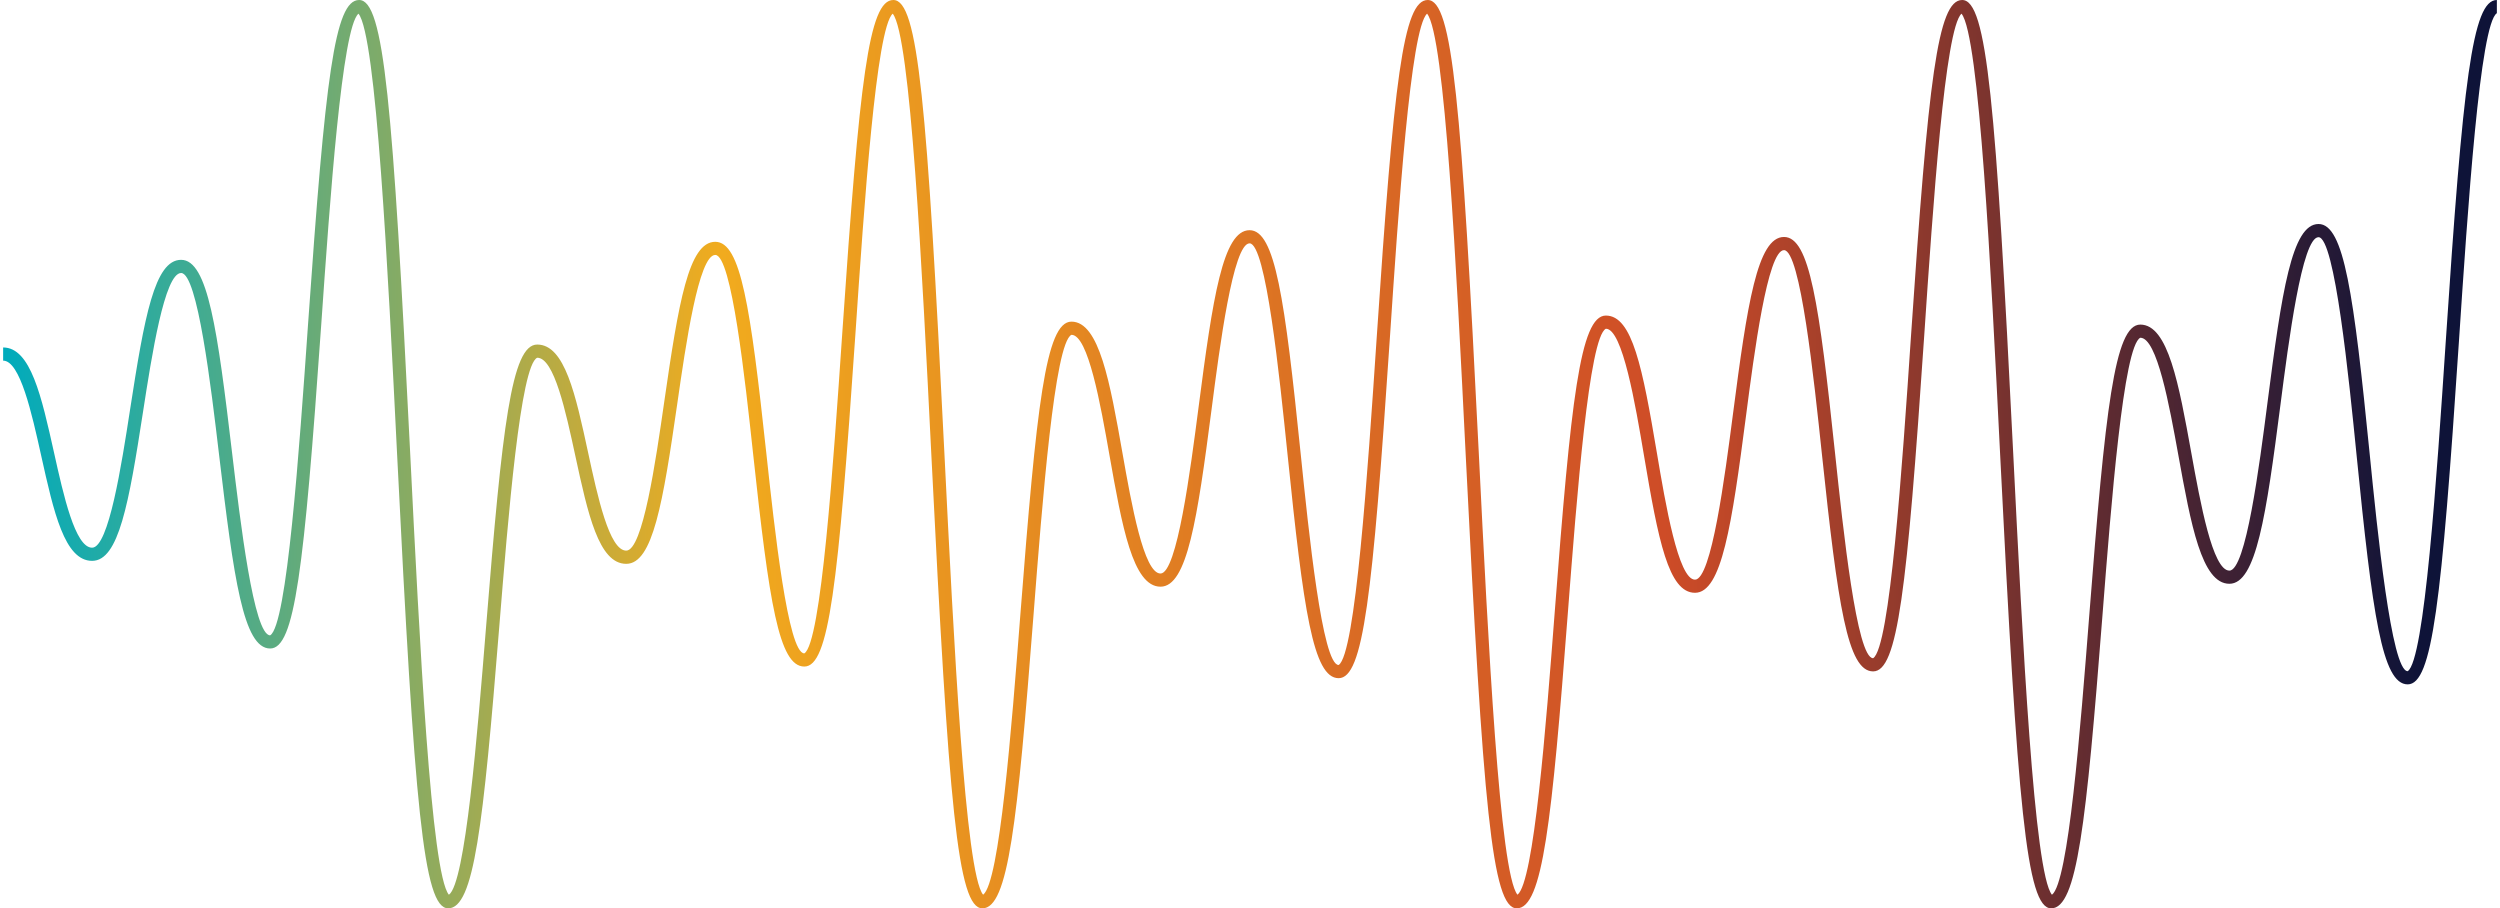
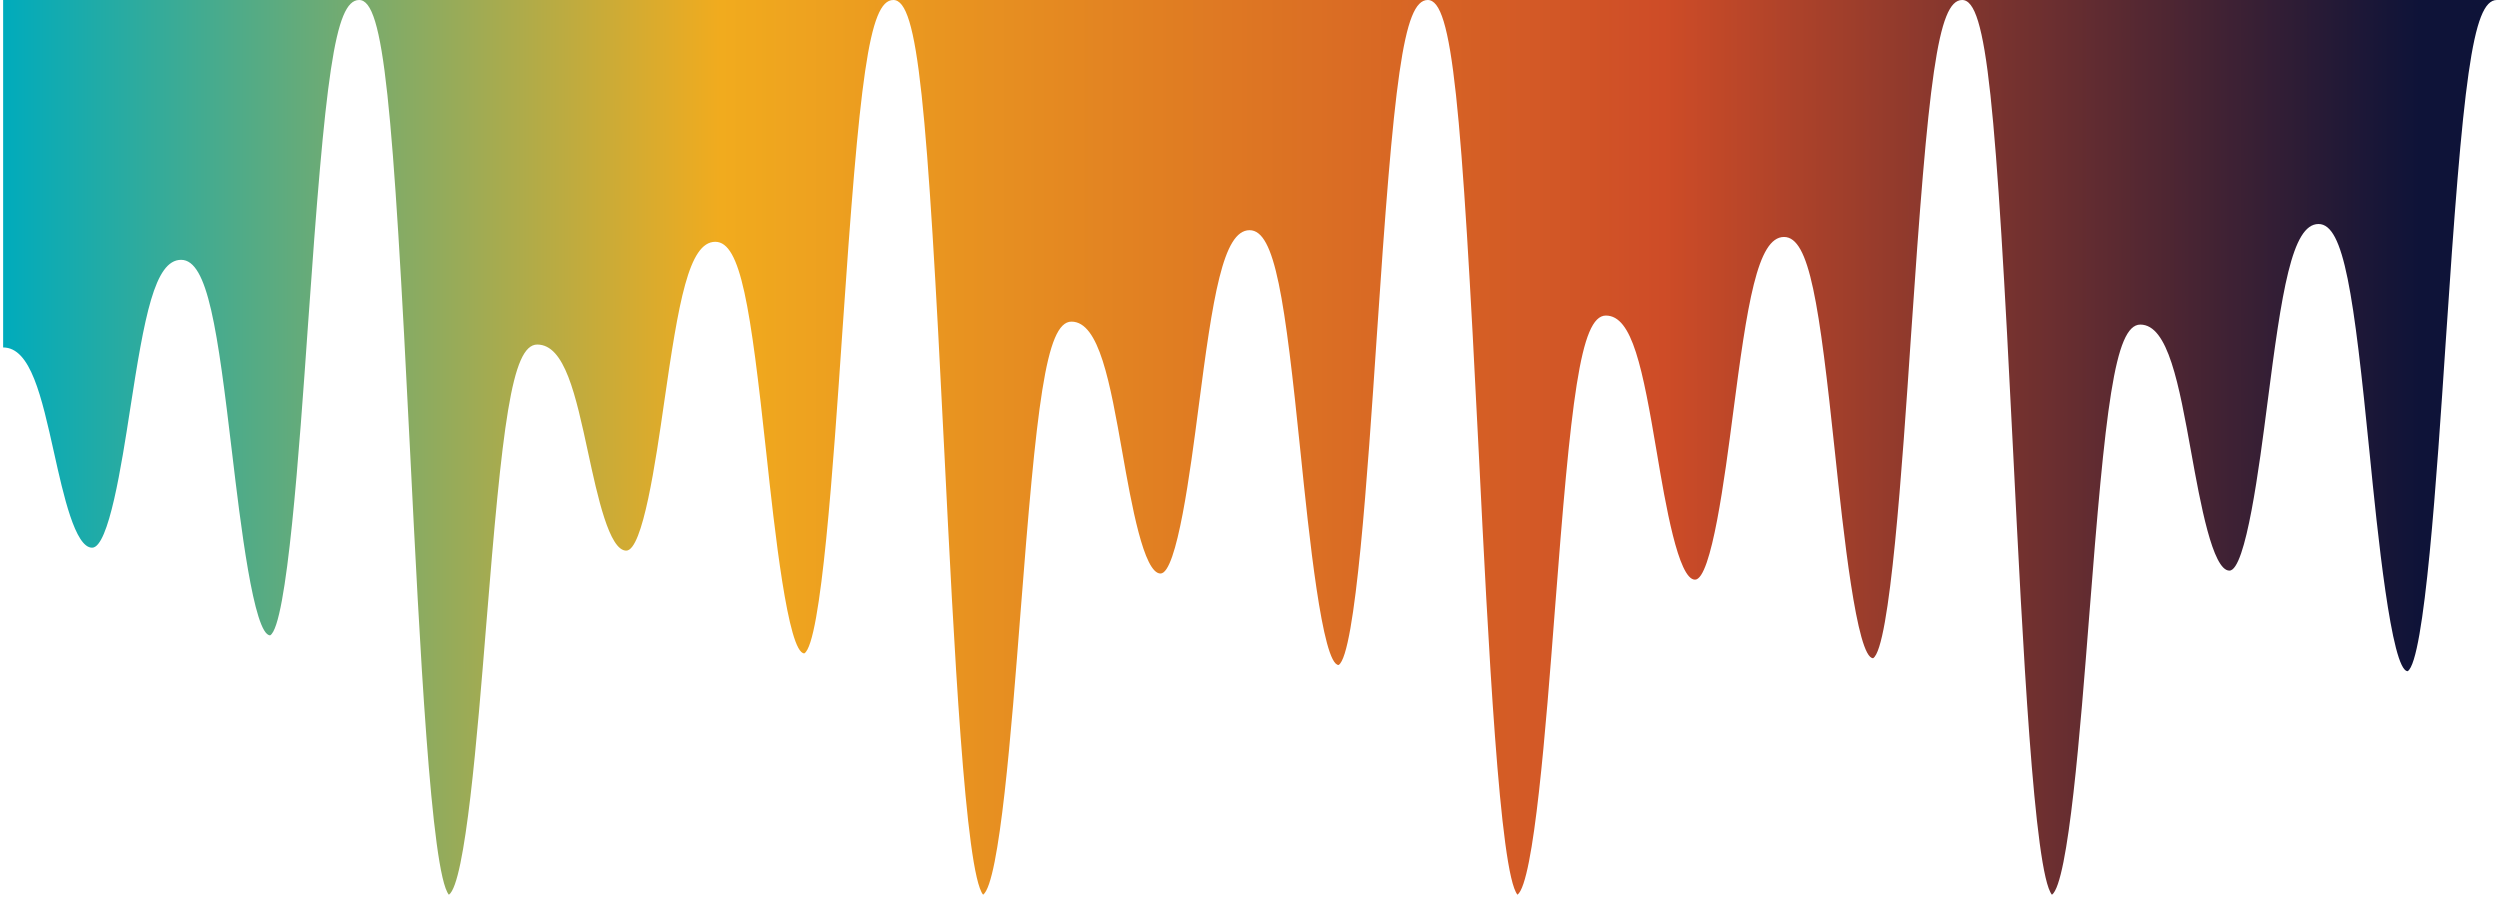
<svg xmlns="http://www.w3.org/2000/svg" aria-hidden="true" focusable="false" role="img" viewBox="0 0 153.127 55.776" width="300" height="109">
  <defs>
    <linearGradient id="waveformGradient" x1="0" y1="27.888" x2="153.127" y2="27.888" gradientUnits="userSpaceOnUse">
      <stop offset="0" stop-color="#00abbc" />
      <stop offset=".288" stop-color="#f1ab1e" />
      <stop offset=".666" stop-color="#ce4c27" />
      <stop offset=".969" stop-color="#0e1338" />
    </linearGradient>
    <style>
      #waveform{fill:url(#waveformGradient)}
    </style>
  </defs>
-   <path d="M153.127 0c-1.505 0-2.077 4.984-3.14 20.985-.549 8.264-1.303 19.581-2.336 20.229-1.002 0-1.87-8.693-2.336-13.365-.978-9.8-1.571-14.094-3.14-14.094-1.64 0-2.259 4.179-3.136 10.993-.496 3.849-1.325 10.29-2.336 10.29-1.032 0-1.785-4.173-2.337-7.22-.765-4.233-1.427-7.887-3.132-7.887-1.584 0-2.147 5.178-3.139 17.893-.542 6.925-1.278 16.377-2.288 17.118-1.095-1.313-1.802-15.58-2.377-27.076C122.357 6.278 121.817 0 120.294 0c-1.505 0-2.075 4.888-3.139 20.586-.546 8.101-1.298 19.2-2.329 19.831-1.006 0-1.837-7.869-2.336-12.573-.977-9.243-1.569-13.293-3.136-13.293-1.638 0-2.258 4.131-3.134 10.873-.495 3.803-1.32 10.17-2.332 10.17-1.026 0-1.816-4.679-2.338-7.774-.883-5.235-1.508-8.443-3.134-8.443-1.583 0-2.147 5.258-3.138 18.17-.54 7.037-1.28 16.635-2.29 17.393-1.091-1.317-1.801-15.576-2.373-27.068C89.541 6.279 88.998 0 87.477 0c-1.504 0-2.078 4.939-3.138 20.797-.549 8.185-1.3 19.396-2.333 20.037-1.001 0-1.834-8.13-2.332-12.987-.977-9.535-1.568-13.712-3.137-13.712-1.639 0-2.259 4.14-3.135 10.895-.495 3.809-1.322 10.187-2.334 10.187-1.027 0-1.784-4.276-2.336-7.399-.765-4.33-1.426-8.068-3.132-8.068-1.584 0-2.144 5.204-3.137 17.981-.54 6.962-1.278 16.461-2.287 17.209-1.095-1.315-1.802-15.578-2.376-27.072C56.728 6.279 56.186 0 54.663 0c-1.503 0-2.073 4.852-3.135 20.436-.548 8.043-1.298 19.059-2.331 19.685-1.005 0-1.836-7.685-2.332-12.277-.978-9.037-1.569-12.996-3.136-12.996-1.635 0-2.255 3.734-3.135 9.83-.523 3.637-1.317 9.133-2.333 9.133-1.04 0-1.76-3.329-2.338-6.007-.77-3.568-1.436-6.647-3.127-6.647-1.582 0-2.144 4.999-3.137 17.275-.54 6.687-1.278 15.808-2.288 16.51-1.092-1.307-1.801-15.573-2.374-27.07C23.924 6.279 23.384 0 21.86 0c-1.502 0-2.073 4.721-3.135 19.882-.547 7.818-1.297 18.529-2.328 19.131-1.008 0-1.837-6.993-2.334-11.172-.9-7.591-1.488-11.886-3.134-11.886-1.629 0-2.251 3.488-3.132 9.181-.522 3.382-1.313 8.495-2.334 8.495-1.041 0-1.759-3.232-2.336-5.831C2.354 24.333 1.69 21.336 0 21.336v.809c1.041 0 1.76 3.233 2.336 5.831.771 3.469 1.438 6.463 3.127 6.463 1.632 0 2.253-3.489 3.132-9.179.524-3.384 1.316-8.496 2.334-8.496 1.008 0 1.837 6.993 2.332 11.173.9 7.589 1.49 11.884 3.136 11.884 1.503 0 2.072-4.721 3.136-19.883.538-7.716 1.278-18.245 2.287-19.099 1.09 1.332 1.8 15.584 2.372 27.071 1.074 21.589 1.614 27.866 3.136 27.866 1.583 0 2.143-5.001 3.136-17.278.549-6.783 1.301-16.072 2.332-16.532 1.04 0 1.758 3.331 2.336 6.008.772 3.566 1.438 6.648 3.129 6.648 1.634 0 2.255-3.737 3.134-9.83.523-3.639 1.318-9.138 2.334-9.138 1.004 0 1.834 7.686 2.33 12.278.979 9.036 1.571 12.997 3.138 12.997 1.504 0 2.074-4.854 3.138-20.439.538-7.936 1.278-18.766 2.29-19.651 1.089 1.337 1.798 15.584 2.37 27.069 1.074 21.589 1.616 27.868 3.137 27.868 1.584 0 2.143-5.204 3.136-17.983.549-7.06 1.299-16.731 2.332-17.234 1.028 0 1.785 4.277 2.335 7.398.767 4.331 1.427 8.068 3.133 8.068 1.638 0 2.259-4.139 3.136-10.892.493-3.813 1.32-10.191 2.333-10.191 1.003 0 1.835 8.131 2.334 12.988.975 9.535 1.568 13.713 3.135 13.713 1.508 0 2.078-4.937 3.14-20.791.54-8.083 1.28-19.115 2.291-20.013 1.091 1.339 1.8 15.585 2.37 27.071 1.074 21.589 1.618 27.866 3.139 27.866 1.584 0 2.146-5.258 3.137-18.168.55-7.136 1.302-16.91 2.333-17.423 1.027 0 1.813 4.674 2.337 7.769.883 5.237 1.508 8.445 3.135 8.445 1.638 0 2.257-4.13 3.134-10.871.495-3.804 1.322-10.169 2.332-10.169 1.004 0 1.835 7.868 2.332 12.571.979 9.244 1.569 13.296 3.14 13.296 1.503 0 2.074-4.889 3.136-20.59.54-7.993 1.28-18.905 2.292-19.797 1.09 1.337 1.799 15.582 2.371 27.066 1.075 21.592 1.616 27.871 3.137 27.871 1.585 0 2.146-5.178 3.139-17.891.549-7.026 1.3-16.647 2.333-17.147 1.03 0 1.785 4.175 2.337 7.223.767 4.232 1.426 7.885 3.132 7.885 1.64 0 2.259-4.177 3.136-10.995.495-3.846 1.324-10.287 2.336-10.287 1.002 0 1.868 8.693 2.336 13.364.978 9.799 1.569 14.095 3.14 14.095 1.507 0 2.077-4.982 3.142-20.984.549-8.265 1.301-19.58 2.334-20.23V0Z" fill="#d" id="waveform" />
+   <path d="M153.127 0c-1.505 0-2.077 4.984-3.14 20.985-.549 8.264-1.303 19.581-2.336 20.229-1.002 0-1.87-8.693-2.336-13.365-.978-9.8-1.571-14.094-3.14-14.094-1.64 0-2.259 4.179-3.136 10.993-.496 3.849-1.325 10.29-2.336 10.29-1.032 0-1.785-4.173-2.337-7.22-.765-4.233-1.427-7.887-3.132-7.887-1.584 0-2.147 5.178-3.139 17.893-.542 6.925-1.278 16.377-2.288 17.118-1.095-1.313-1.802-15.58-2.377-27.076C122.357 6.278 121.817 0 120.294 0c-1.505 0-2.075 4.888-3.139 20.586-.546 8.101-1.298 19.2-2.329 19.831-1.006 0-1.837-7.869-2.336-12.573-.977-9.243-1.569-13.293-3.136-13.293-1.638 0-2.258 4.131-3.134 10.873-.495 3.803-1.32 10.17-2.332 10.17-1.026 0-1.816-4.679-2.338-7.774-.883-5.235-1.508-8.443-3.134-8.443-1.583 0-2.147 5.258-3.138 18.17-.54 7.037-1.28 16.635-2.29 17.393-1.091-1.317-1.801-15.576-2.373-27.068C89.541 6.279 88.998 0 87.477 0c-1.504 0-2.078 4.939-3.138 20.797-.549 8.185-1.3 19.396-2.333 20.037-1.001 0-1.834-8.13-2.332-12.987-.977-9.535-1.568-13.712-3.137-13.712-1.639 0-2.259 4.14-3.135 10.895-.495 3.809-1.322 10.187-2.334 10.187-1.027 0-1.784-4.276-2.336-7.399-.765-4.33-1.426-8.068-3.132-8.068-1.584 0-2.144 5.204-3.137 17.981-.54 6.962-1.278 16.461-2.287 17.209-1.095-1.315-1.802-15.578-2.376-27.072C56.728 6.279 56.186 0 54.663 0c-1.503 0-2.073 4.852-3.135 20.436-.548 8.043-1.298 19.059-2.331 19.685-1.005 0-1.836-7.685-2.332-12.277-.978-9.037-1.569-12.996-3.136-12.996-1.635 0-2.255 3.734-3.135 9.83-.523 3.637-1.317 9.133-2.333 9.133-1.04 0-1.76-3.329-2.338-6.007-.77-3.568-1.436-6.647-3.127-6.647-1.582 0-2.144 4.999-3.137 17.275-.54 6.687-1.278 15.808-2.288 16.51-1.092-1.307-1.801-15.573-2.374-27.07C23.924 6.279 23.384 0 21.86 0c-1.502 0-2.073 4.721-3.135 19.882-.547 7.818-1.297 18.529-2.328 19.131-1.008 0-1.837-6.993-2.334-11.172-.9-7.591-1.488-11.886-3.134-11.886-1.629 0-2.251 3.488-3.132 9.181-.522 3.382-1.313 8.495-2.334 8.495-1.041 0-1.759-3.232-2.336-5.831C2.354 24.333 1.69 21.336 0 21.336v.809V0Z" fill="#d" id="waveform" />
</svg>